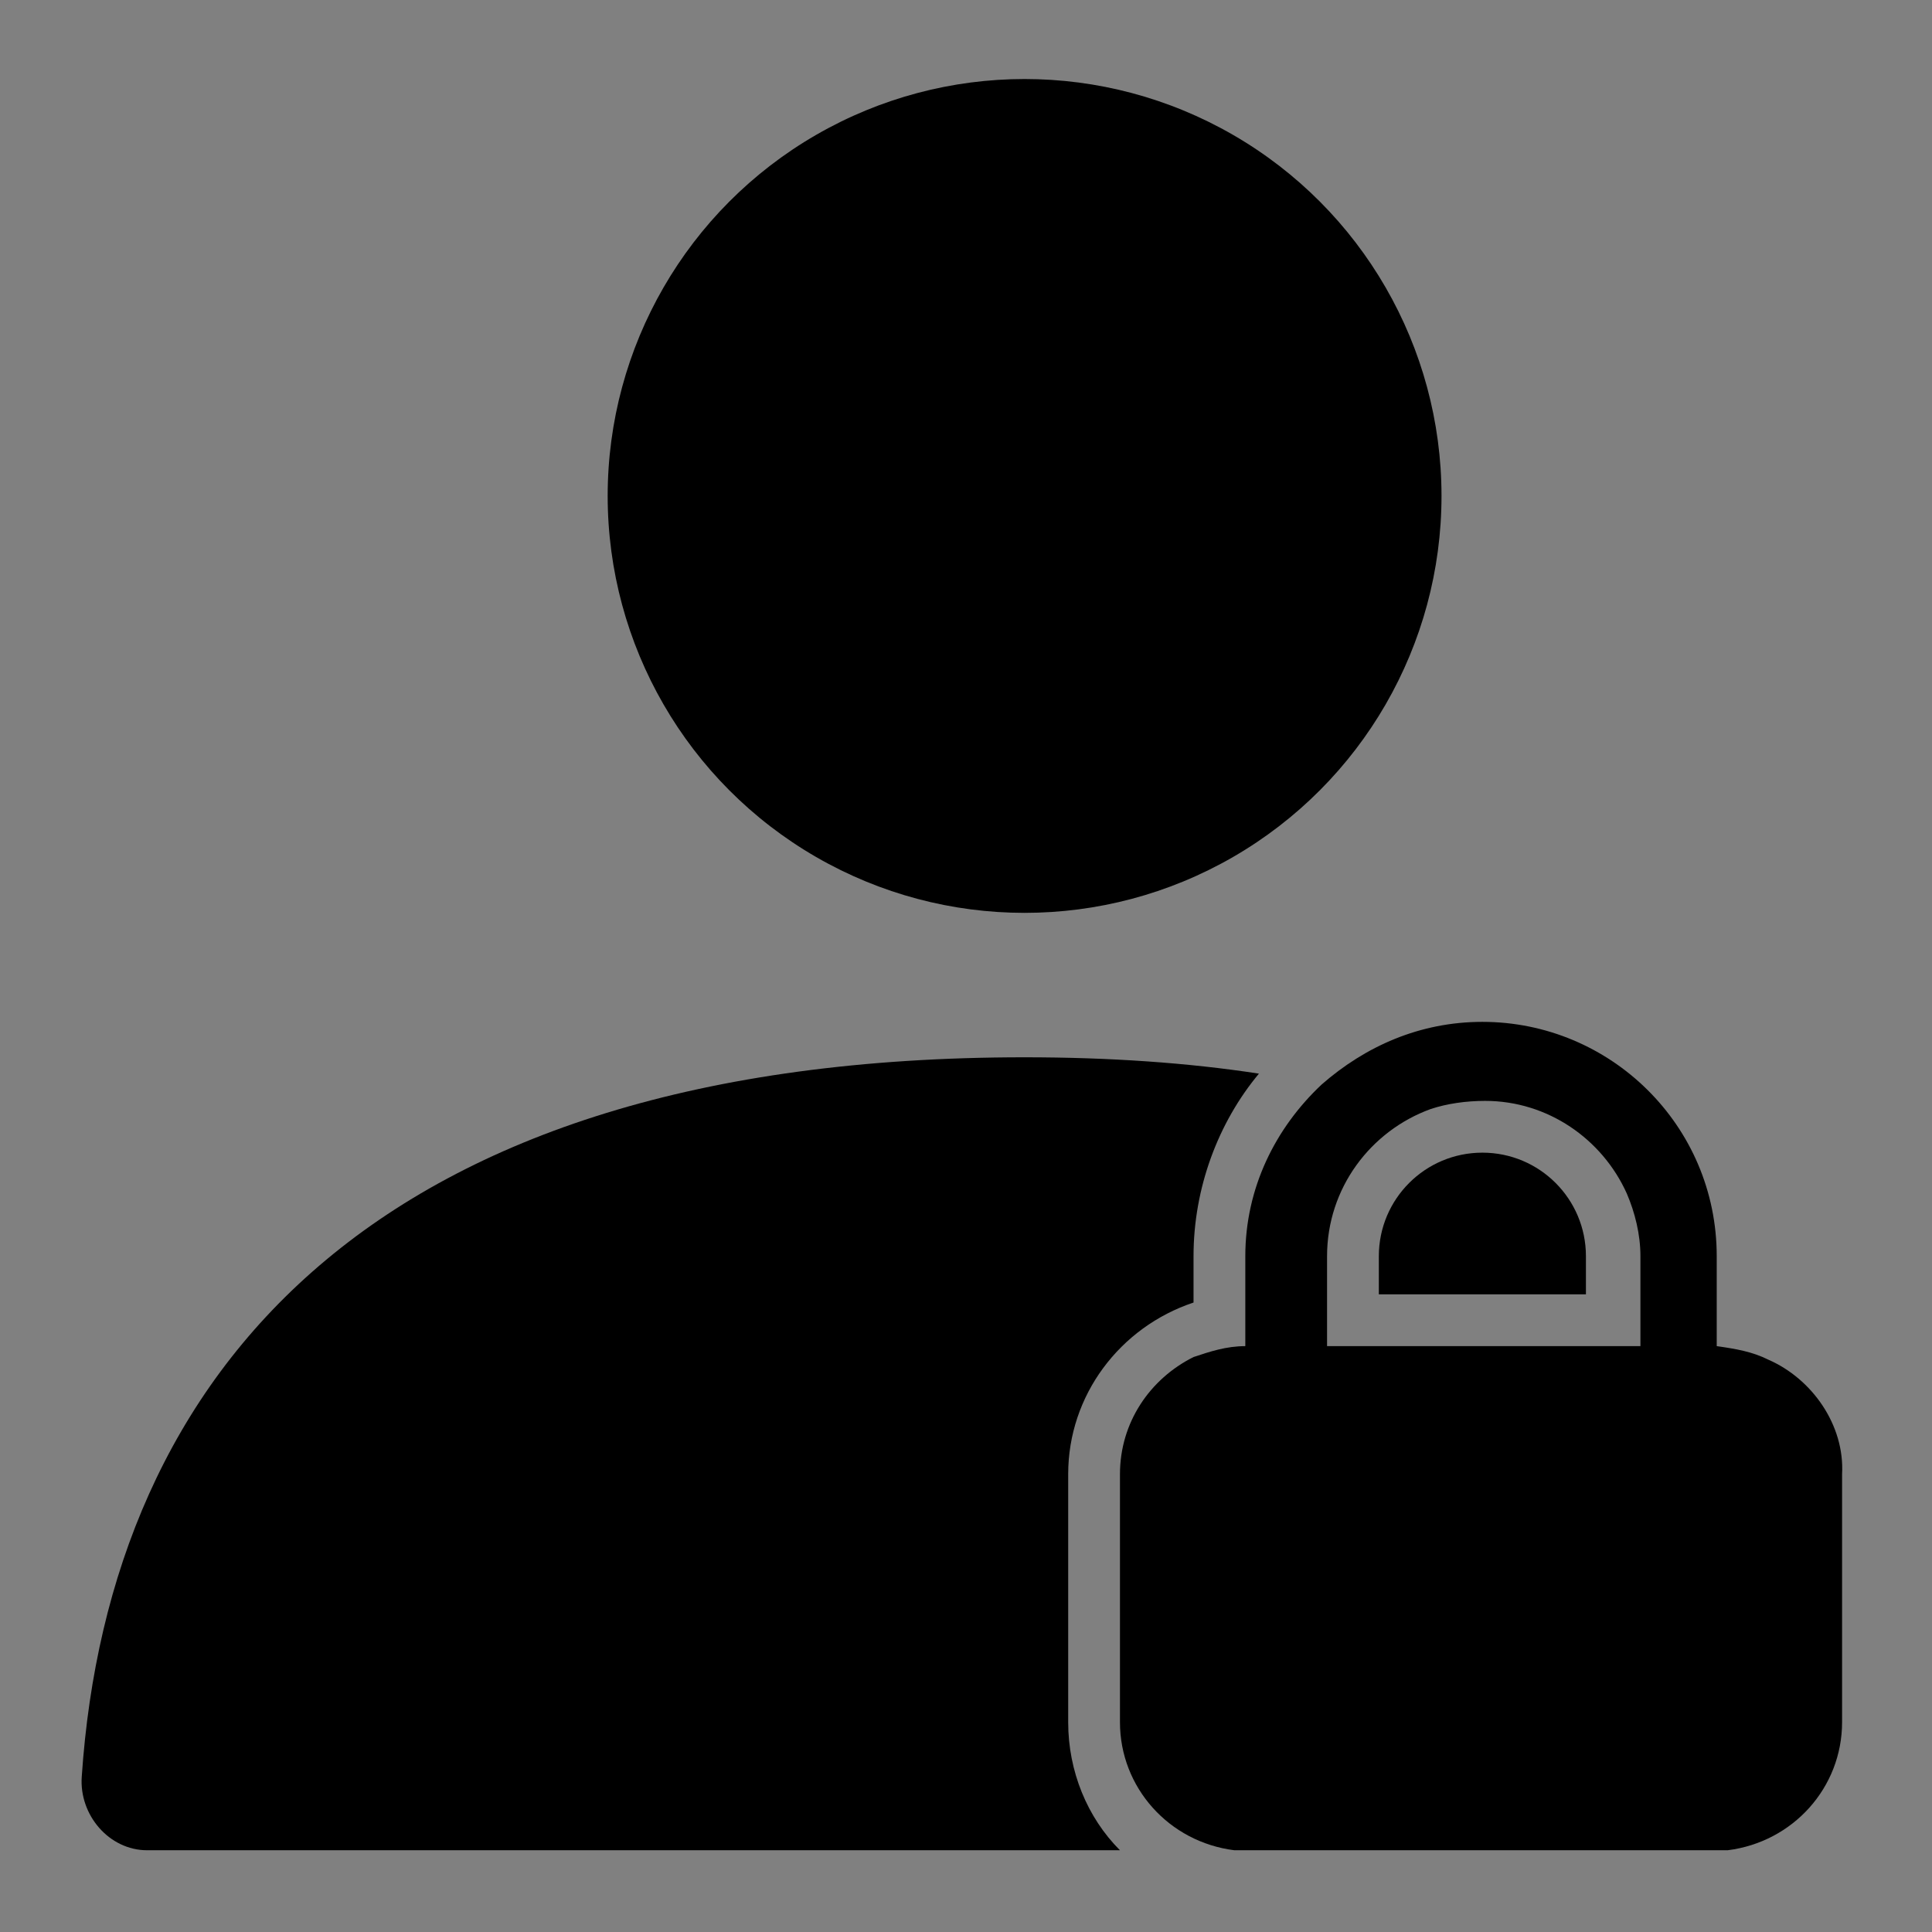
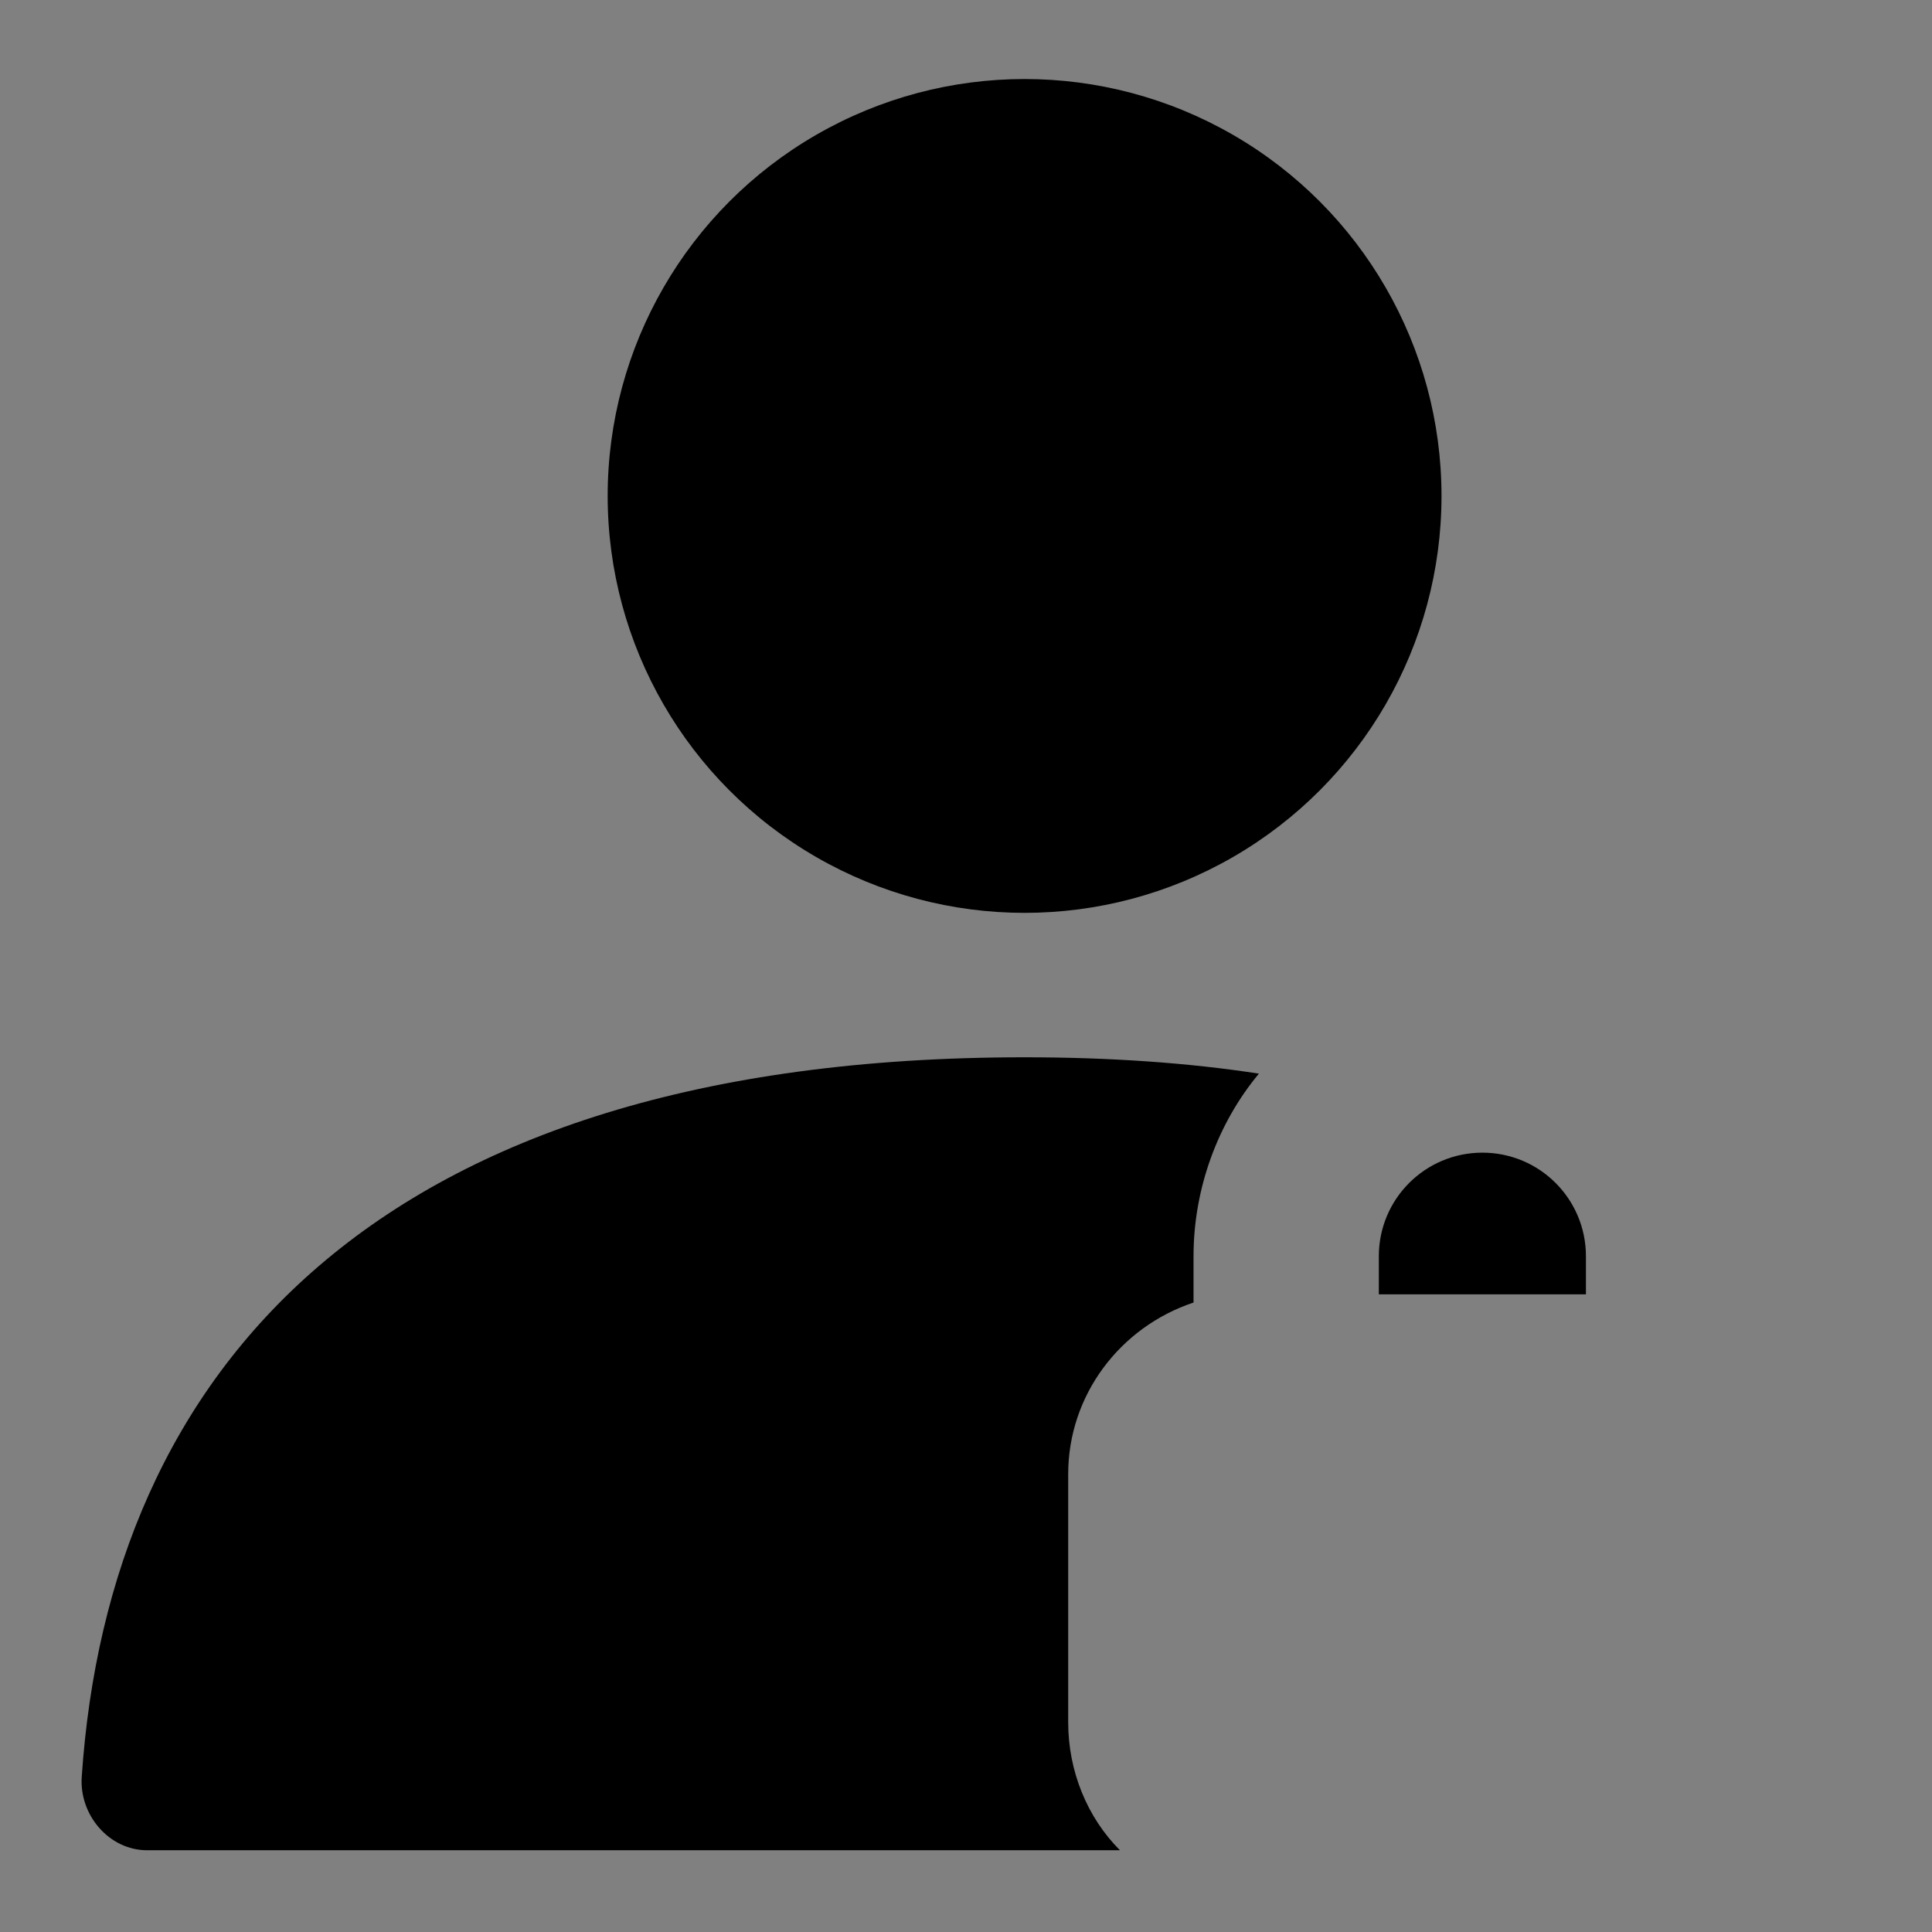
<svg xmlns="http://www.w3.org/2000/svg" version="1.1" id="Ebene_1" x="0px" y="0px" viewBox="0 0 70.9 70.9" style="enable-background:new 0 0 70.9 70.9;" xml:space="preserve">
  <rect x="0" y="0" width="70.9" height="70.9" fill="#808080" stroke="none" />
  <style type="text/css">
	.st0{fill:#FFFFFF;}
</style>
  <g>
-     <path class="st0" d="M65,47.9C65,47.9,65,47.9,65,47.9L65,47.9L65,47.9z" />
-   </g>
-   <path class="st0" d="M65,47.9C65,47.9,65,47.9,65,47.9L65,47.9L65,47.9z" />
+     </g>
  <g>
    <circle cx="37.6" cy="18.2" r="15.3" />
    <path d="M46.2,39.4c-1.5,1.8-2.4,4.2-2.4,6.7v1.7c-2.7,0.9-4.6,3.4-4.6,6.3v9.1c0,1.8,0.7,3.5,1.9,4.7H5.4C4,67.9,2.9,66.6,3,65.2   c1-14.8,10.7-26.4,34.6-26.4C40.7,38.8,43.6,39,46.2,39.4z" />
-     <path d="M64.9,49.9c-0.6-0.3-1.2-0.4-1.9-0.5v-3.3c0-4.8-3.9-8.6-8.6-8.6c-2.3,0-4.3,0.9-5.9,2.3c-1.7,1.6-2.8,3.8-2.8,6.3v3.3   c-0.7,0-1.3,0.2-1.9,0.4c-1.6,0.8-2.7,2.4-2.7,4.3v9.1c0,2.4,1.8,4.4,4.2,4.7c0.2,0,0.3,0,0.5,0h17.1c0.2,0,0.4,0,0.5,0   c2.4-0.3,4.2-2.3,4.2-4.7v-9.1C67.7,52.3,66.5,50.6,64.9,49.9z M48.7,46.1c0-2.5,1.6-4.6,3.8-5.4h0c0.6-0.2,1.3-0.3,2-0.3   c2.3,0,4.3,1.4,5.2,3.4c0.3,0.7,0.5,1.5,0.5,2.3v3.3H48.7V46.1z" />
    <path d="M58.2,46.1v1.4h-7.6v-1.4c0-2.1,1.7-3.8,3.8-3.8C56.5,42.3,58.2,44,58.2,46.1z" />
  </g>
</svg>